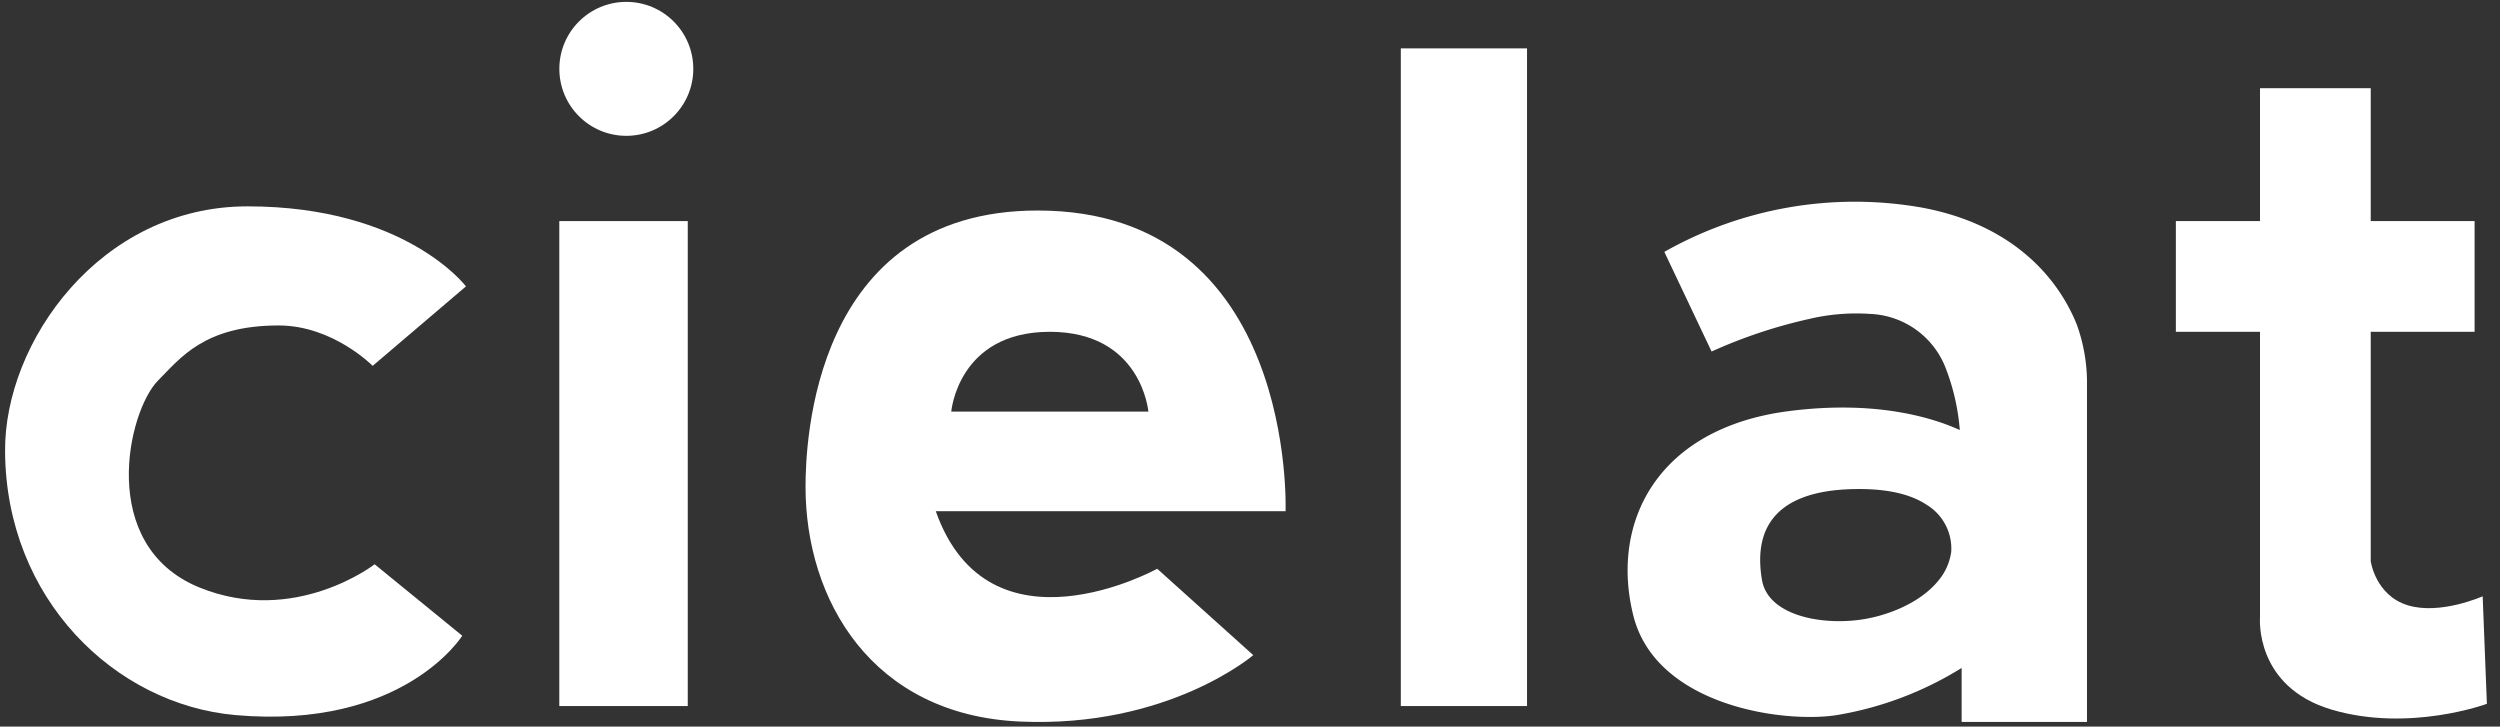
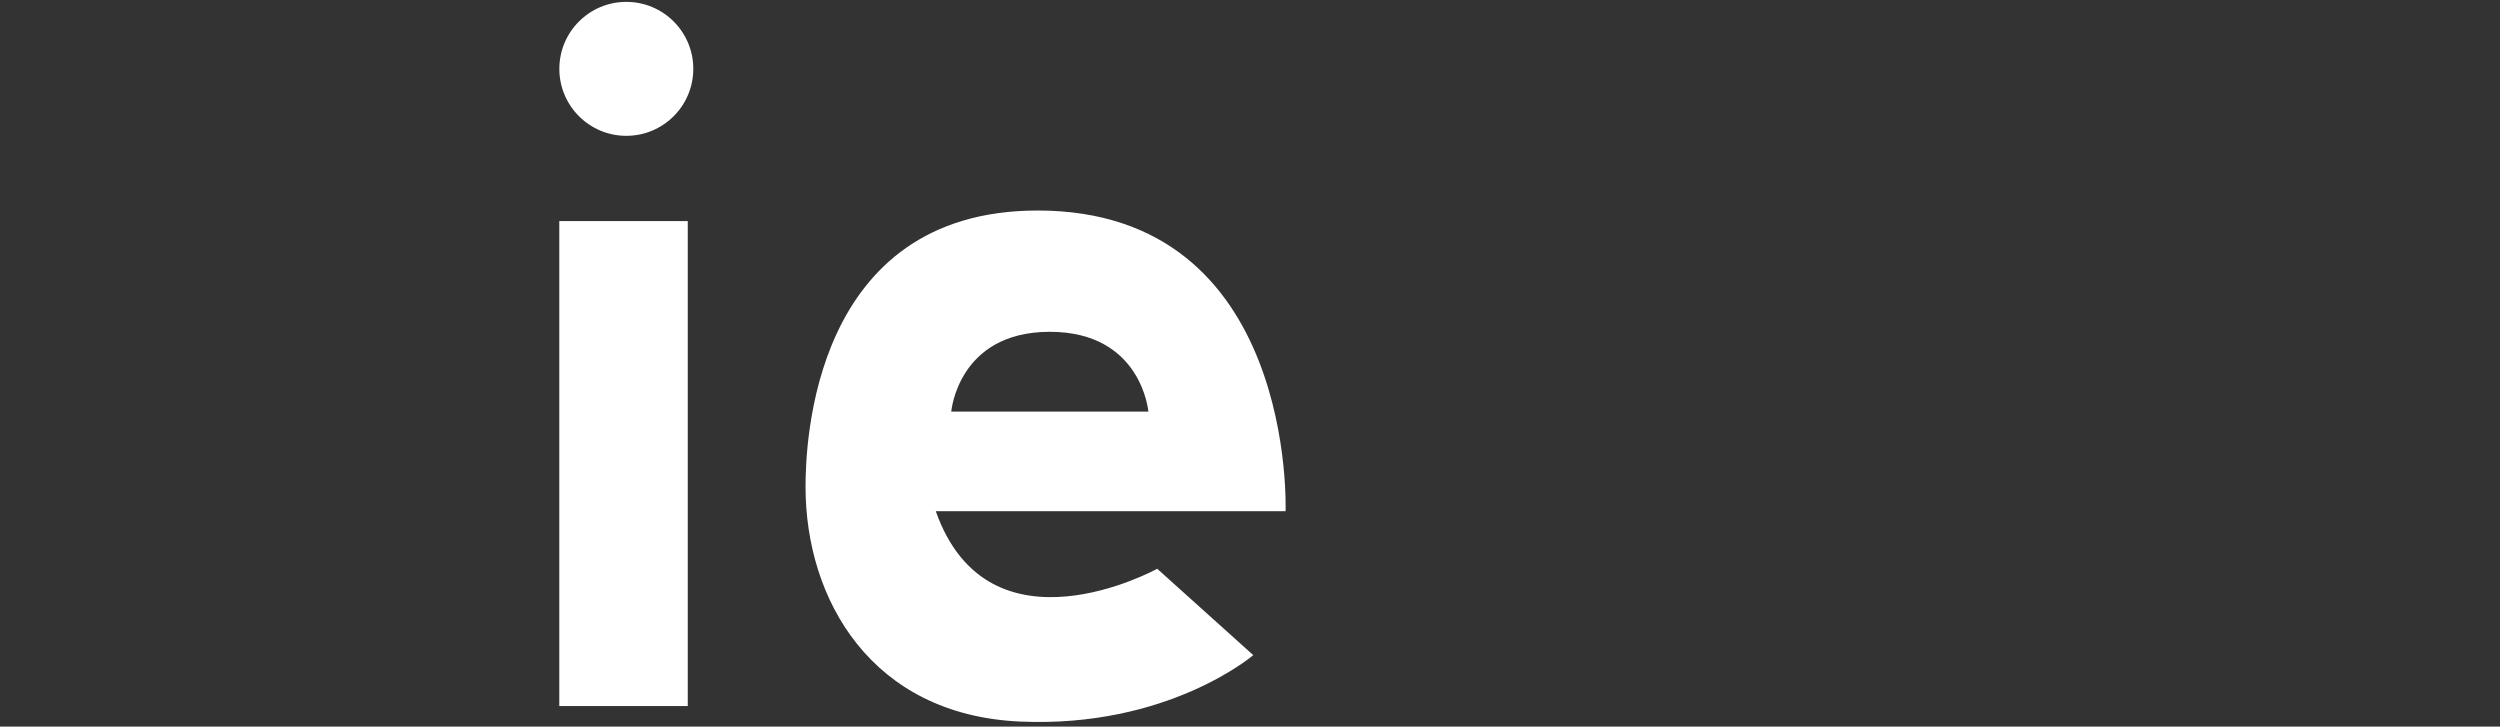
<svg xmlns="http://www.w3.org/2000/svg" id="レイヤー_1" data-name="レイヤー 1" viewBox="0 0 492 143">
  <rect x="0" y="0" width="492" height="143" fill="#333333" stroke="none" />
  <defs>
    <style>.cls-1{fill:#fff;}</style>
  </defs>
  <rect class="cls-1" x="110.07" y="43.51" width="25.28" height="95.44" />
-   <rect class="cls-1" x="275.68" y="9.52" width="24.84" height="129.43" />
  <circle class="cls-1" cx="123.26" cy="13.55" r="13.18" />
  <path class="cls-1" d="M204.21,41.43c-44.45,0-45.68,46.25-45.68,54.38,0,22.22,13,44.88,42.19,46.19s45.92-13.07,45.92-13.07l-18.9-17s-33.12,18.3-43.58-11.33H253S255.2,41.43,204.21,41.43ZM187.21,81S188.52,65.3,206.6,65.3,226,81,226,81Z" />
-   <path class="cls-1" d="M408.7,63.84c-3.59-8.92-12.36-19.65-30.55-23a76.13,76.13,0,0,0-50.61,8.73l9.3,19.61A98.46,98.46,0,0,1,356,62.78a40.3,40.3,0,0,1,12.07-1,16.66,16.66,0,0,1,14.8,10.55,43.22,43.22,0,0,1,2.82,12.3c-5.43-2.47-16.83-6-34.2-3.65-25.28,3.49-34.61,21.72-30.07,40.09,4.41,17.87,29.63,21.33,40.12,19.65a67.37,67.37,0,0,0,24.51-9.27l0,10.63h24.67V74.92A33.72,33.72,0,0,0,408.7,63.84ZM384,108.61a11.19,11.19,0,0,1-2.57,5.71c-3.62,4.42-10.34,7.11-16.11,7.74-8,.88-17.44-1.33-18.56-7.91-1.2-7.08-.4-17.91,19.1-17.91,6.59,0,10.69,1.35,13.38,3.15A10.07,10.07,0,0,1,384,108.61Z" />
-   <path class="cls-1" d="M488.59,117.35s-8.36,3.73-14.74,1.77-7.29-8.67-7.29-8.67V65.3H487V43.51H466.56V17.36H444.77V43.51H428.21V65.3h16.56v56.23s-1.14,13.62,14.12,18.13,30.53-1.15,30.53-1.15Z" />
-   <path class="cls-1" d="M73.34,72,91.7,56.36s-11.85-15.75-43-15.75C19.66,40.61.84,67.41,1,88.79c.14,29.05,21.6,49.85,45.35,51.94,33.1,2.91,44.62-15.62,44.62-15.62L73.73,111.05S58,123.26,39.23,115.61c-20.17-8.23-14.1-34.75-8.09-40.76,4.29-4.29,9-10.8,23.7-10.8C65.52,64.05,73.34,72,73.34,72Z" />
</svg>